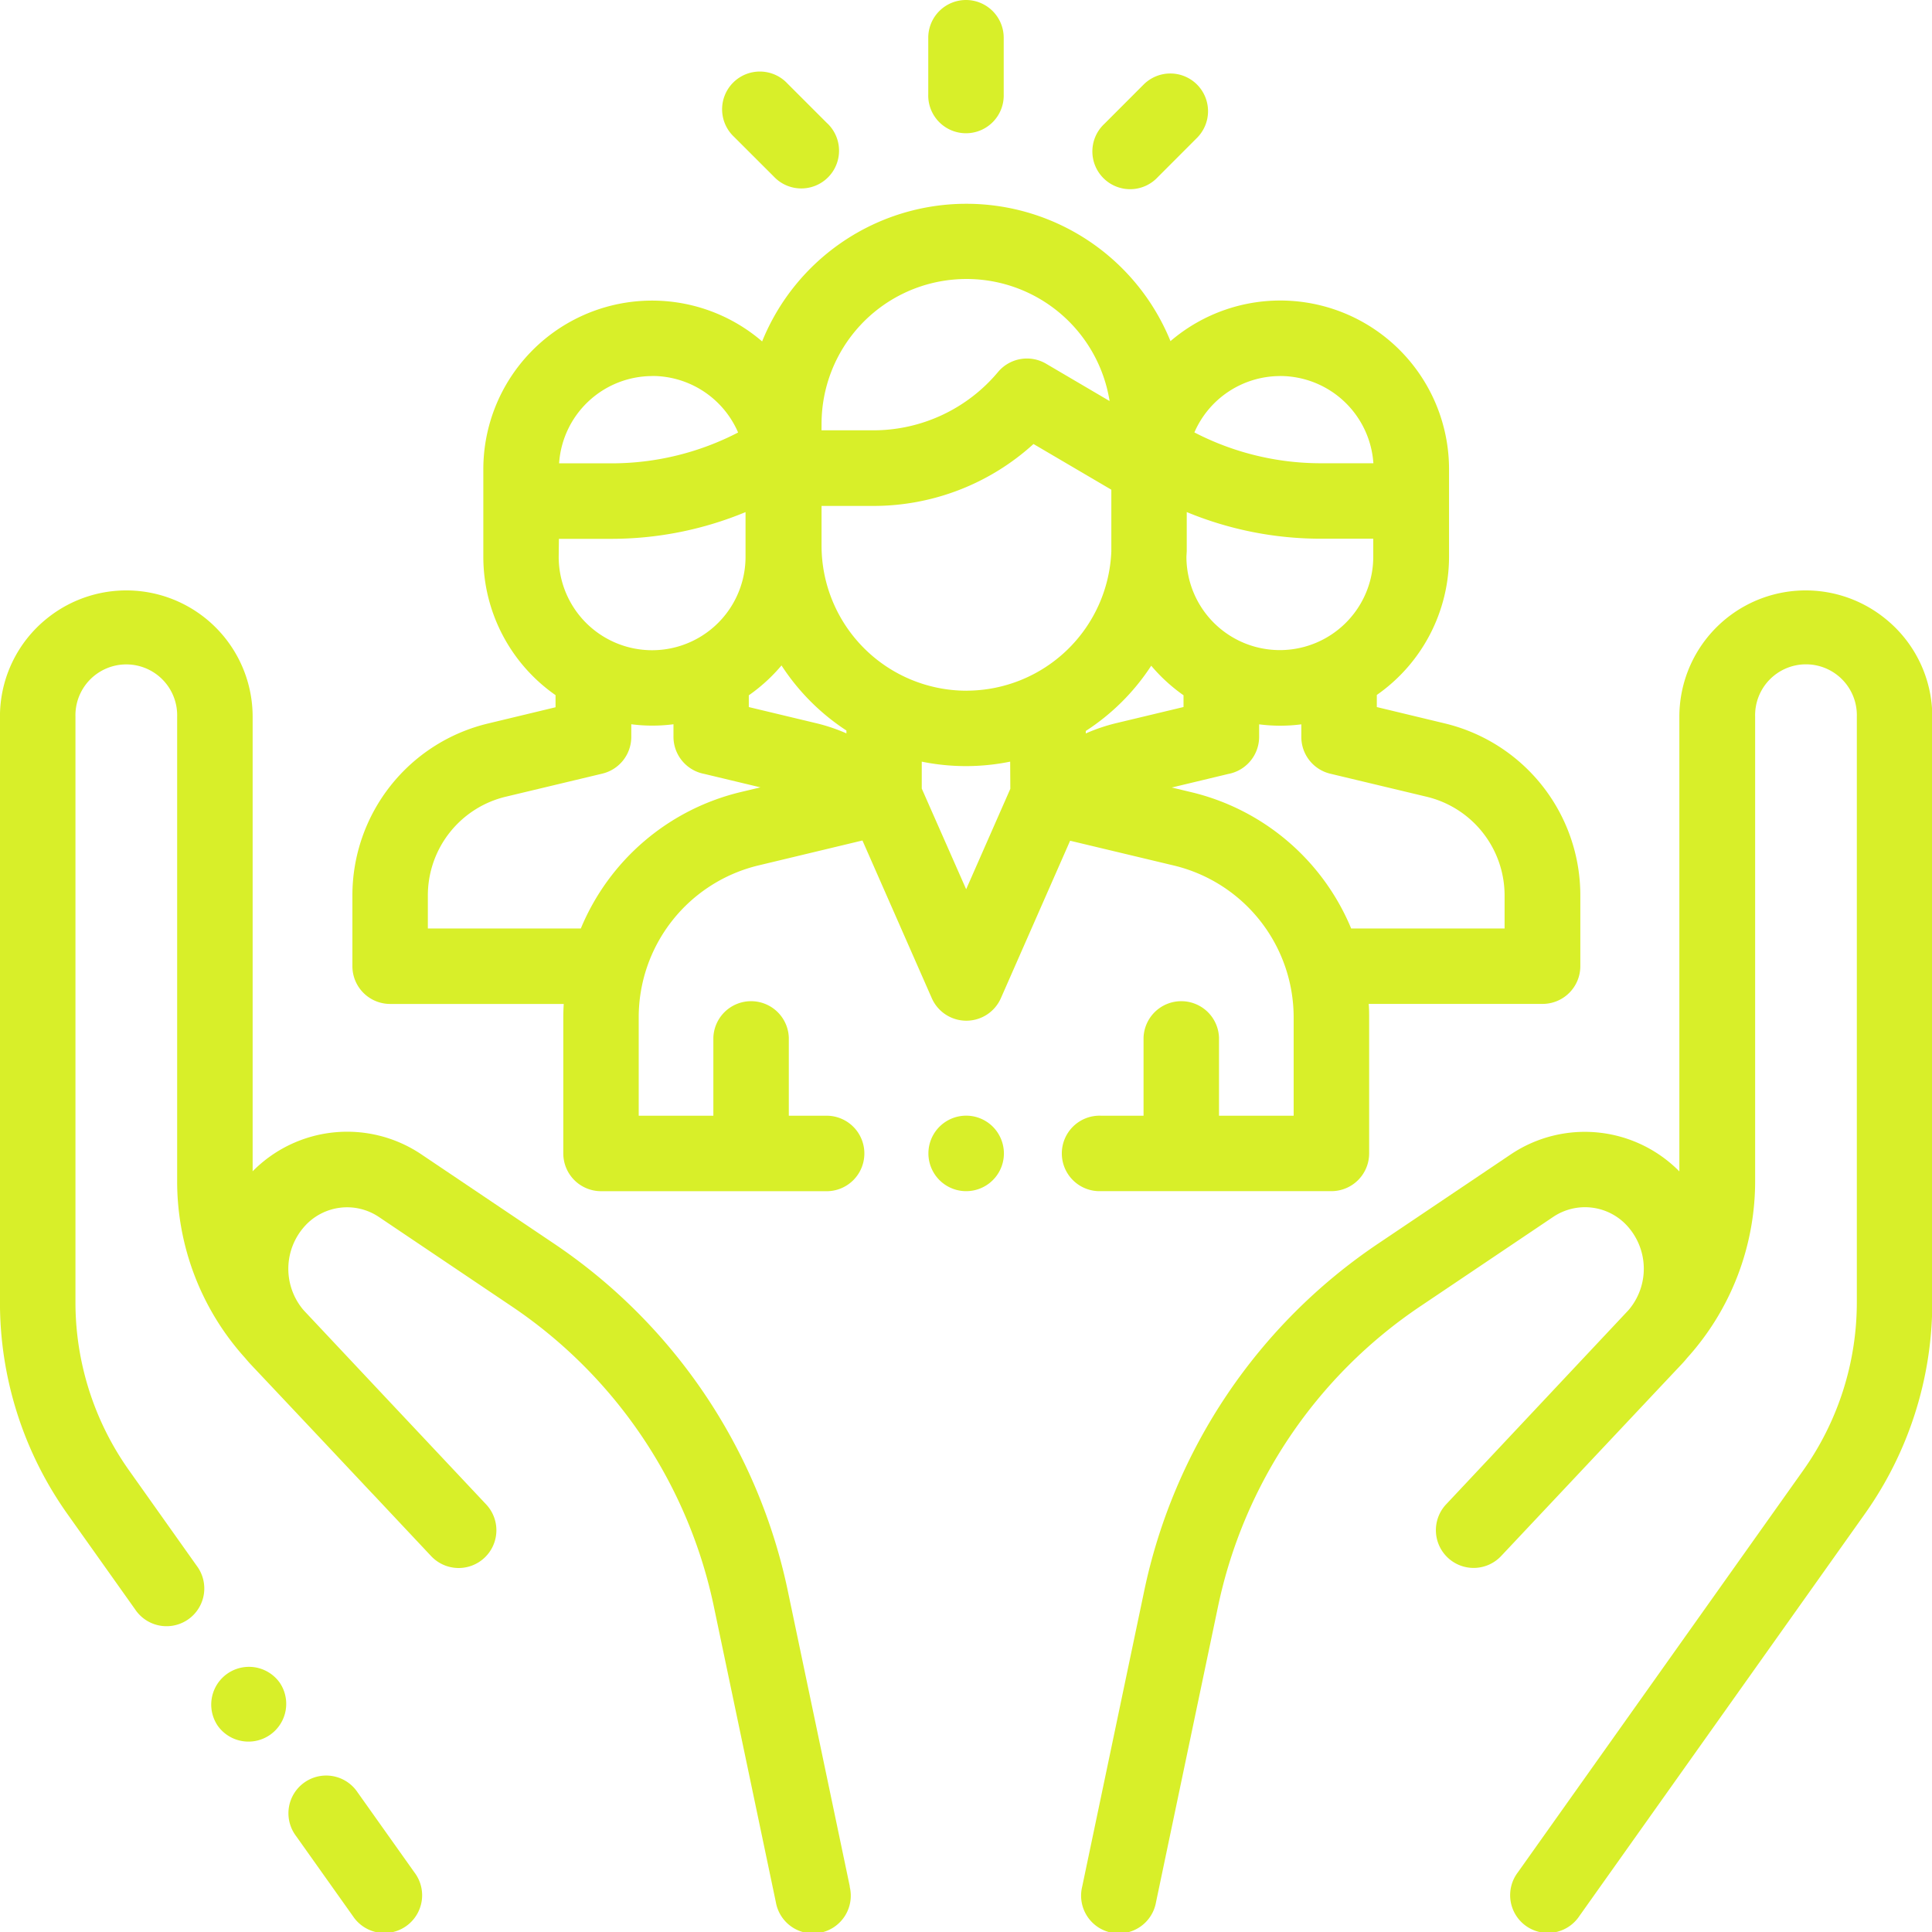
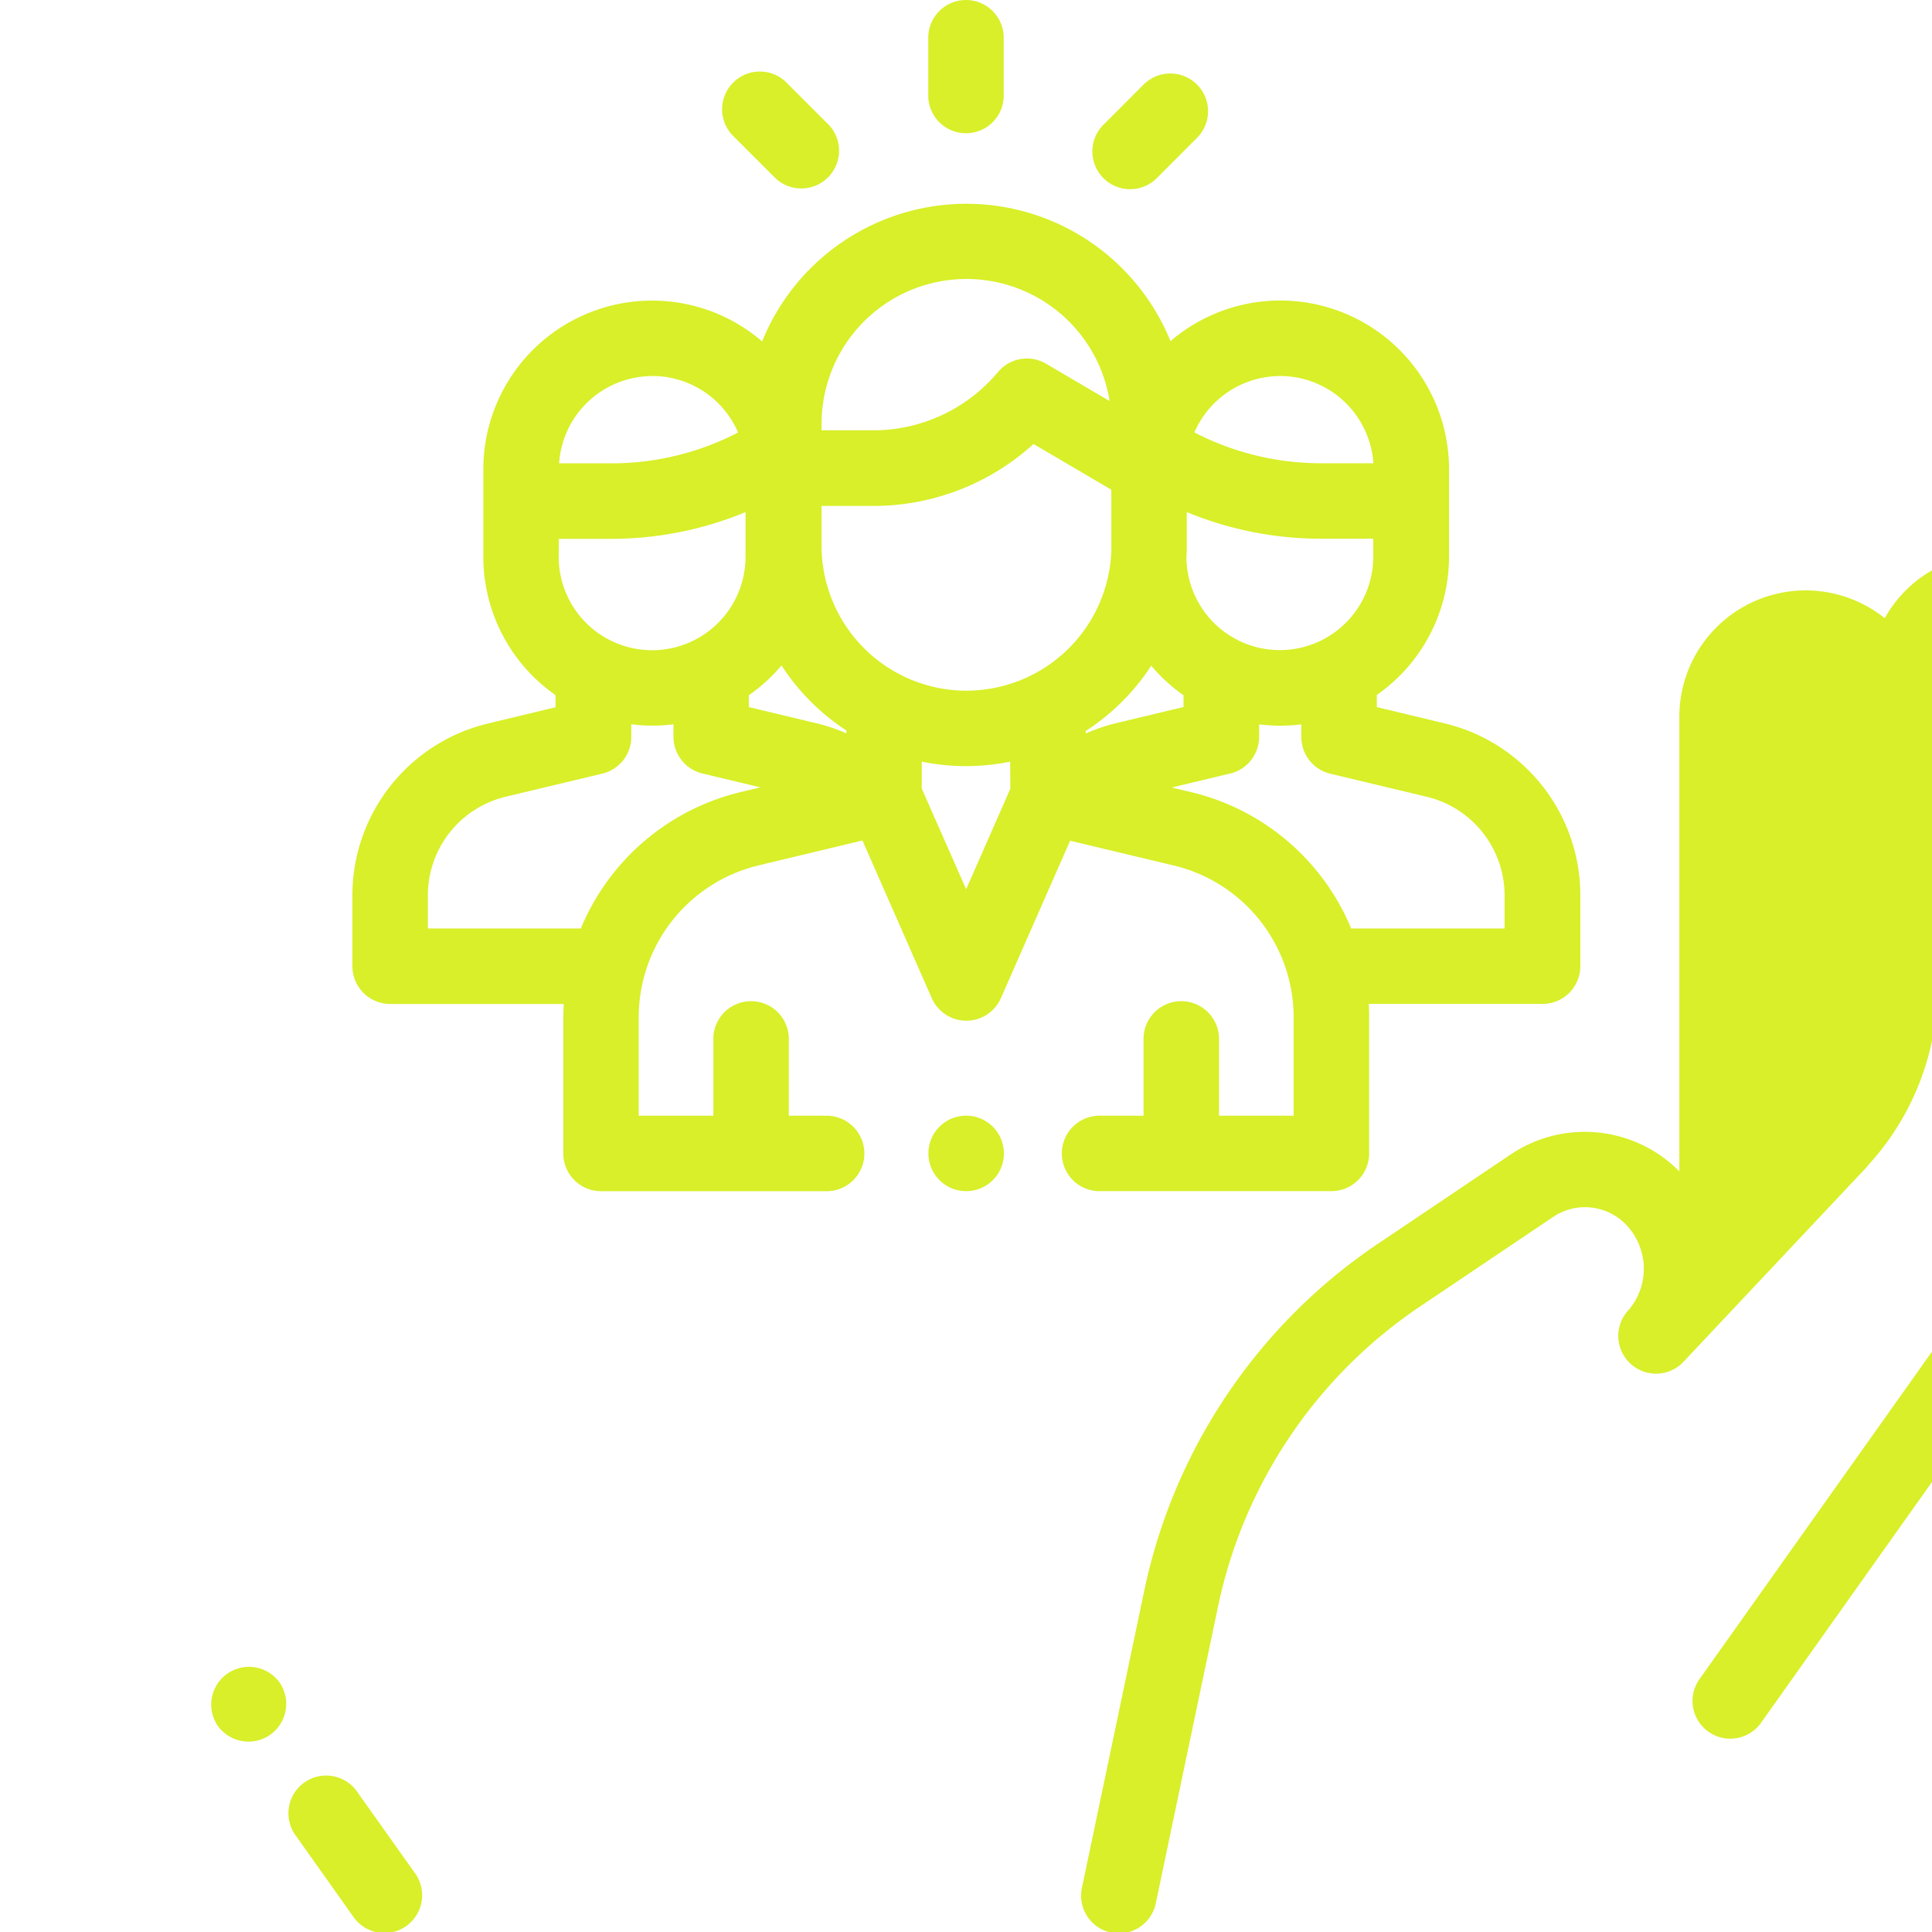
<svg xmlns="http://www.w3.org/2000/svg" id="social-care_1_" data-name="social-care (1)" width="47.856" height="47.857" viewBox="0 0 47.856 47.857">
  <g id="Groupe_2340" data-name="Groupe 2340" transform="translate(7.162 44.005)">
    <g id="Groupe_2339" data-name="Groupe 2339">
      <path id="Tracé_521" data-name="Tracé 521" d="M79.728,473.167l-1.407-1.982a.935.935,0,1,0-1.524,1.082l1.407,1.982a.935.935,0,1,0,1.524-1.082Z" transform="translate(-76.624 -470.791)" fill="#d8ef29" />
    </g>
  </g>
  <g id="Groupe_2342" data-name="Groupe 2342" transform="translate(0 14.623)">
    <g id="Groupe_2341" data-name="Groupe 2341">
-       <path id="Tracé_522" data-name="Tracé 522" d="M21.051,188.557l-1.531-7.3a13.765,13.765,0,0,0-5.822-8.642l-3.27-2.2a3.289,3.289,0,0,0-4.169.426V159.581a3.129,3.129,0,0,0-5.087-2.44A3.114,3.114,0,0,0,0,159.581v14.493a9.054,9.054,0,0,0,1.68,5.269l1.667,2.348a.935.935,0,1,0,1.524-1.082L3.205,178.26a7.194,7.194,0,0,1-1.335-4.187V159.581a1.26,1.26,0,1,1,2.519,0v11.5a6.531,6.531,0,0,0,1.684,4.385c.047.056.094.111.145.165.621.658,1.351,1.433,2.038,2.163l.962,1.024.01.009,1.443,1.536a.935.935,0,1,0,1.363-1.28c-.017-.018-1.111-1.183-2.361-2.511l-2.143-2.281-.016-.018a1.577,1.577,0,0,1,.03-2.067,1.413,1.413,0,0,1,1.84-.235l3.269,2.2a11.905,11.905,0,0,1,5.035,7.474l1.531,7.3a.935.935,0,1,0,1.829-.384Z" transform="translate(-0.001 -156.451)" fill="#d8ef29" />
-     </g>
+       </g>
  </g>
  <g id="Groupe_2344" data-name="Groupe 2344" transform="translate(5.223 41.274)">
    <g id="Groupe_2343" data-name="Groupe 2343">
      <path id="Tracé_523" data-name="Tracé 523" d="M57.586,441.976l-.006-.008a.935.935,0,0,0-1.522,1.086l.006.008a.935.935,0,0,0,1.522-1.086Z" transform="translate(-55.884 -441.575)" fill="#d8ef29" />
    </g>
  </g>
  <g id="Groupe_2346" data-name="Groupe 2346" transform="translate(26.786 14.624)">
    <g id="Groupe_2345" data-name="Groupe 2345">
-       <path id="Tracé_524" data-name="Tracé 524" d="M306.479,157.143a3.129,3.129,0,0,0-5.087,2.44v11.263a3.289,3.289,0,0,0-4.169-.426l-3.27,2.2a13.765,13.765,0,0,0-5.822,8.642l-1.531,7.3a.935.935,0,1,0,1.829.384l1.531-7.3A11.905,11.905,0,0,1,295,174.171l3.27-2.2a1.413,1.413,0,0,1,1.84.235,1.577,1.577,0,0,1,.032,2.065l-.018.02-4.5,4.792a.935.935,0,1,0,1.363,1.28c.013-.013,3.832-4.074,4.453-4.732.051-.054.1-.109.145-.165a6.531,6.531,0,0,0,1.684-4.385v-11.5a1.26,1.26,0,1,1,2.519,0v14.493a7.194,7.194,0,0,1-1.335,4.187l-7.062,9.948a.935.935,0,1,0,1.524,1.082l7.062-9.948a9.054,9.054,0,0,0,1.68-5.269V159.583A3.115,3.115,0,0,0,306.479,157.143Z" transform="translate(-286.58 -156.454)" fill="#d8ef29" />
+       <path id="Tracé_524" data-name="Tracé 524" d="M306.479,157.143a3.129,3.129,0,0,0-5.087,2.44v11.263a3.289,3.289,0,0,0-4.169-.426l-3.27,2.2a13.765,13.765,0,0,0-5.822,8.642l-1.531,7.3a.935.935,0,1,0,1.829.384l1.531-7.3A11.905,11.905,0,0,1,295,174.171l3.27-2.2a1.413,1.413,0,0,1,1.84.235,1.577,1.577,0,0,1,.032,2.065a.935.935,0,1,0,1.363,1.28c.013-.013,3.832-4.074,4.453-4.732.051-.054.1-.109.145-.165a6.531,6.531,0,0,0,1.684-4.385v-11.5a1.26,1.26,0,1,1,2.519,0v14.493a7.194,7.194,0,0,1-1.335,4.187l-7.062,9.948a.935.935,0,1,0,1.524,1.082l7.062-9.948a9.054,9.054,0,0,0,1.68-5.269V159.583A3.115,3.115,0,0,0,306.479,157.143Z" transform="translate(-286.58 -156.454)" fill="#d8ef29" />
    </g>
  </g>
  <g id="Groupe_2348" data-name="Groupe 2348" transform="translate(8.729 5.047)">
    <g id="Groupe_2347" data-name="Groupe 2347">
      <path id="Tracé_525" data-name="Tracé 525" d="M120.428,66.867l-1.663-.4v-.3a4.181,4.181,0,0,0,1.789-3.428V60.582a4.18,4.18,0,0,0-6.9-3.179,5.458,5.458,0,0,0-10.115.007,4.18,4.18,0,0,0-6.906,3.172v2.162a4.181,4.181,0,0,0,1.789,3.428v.3l-1.663.4A4.379,4.379,0,0,0,93.39,71.14v1.746a.935.935,0,0,0,.935.935h4.3c-.007.113-.011.227-.011.342v3.361a.935.935,0,0,0,.935.935h5.618a.935.935,0,0,0,0-1.869H104.2V74.657a.935.935,0,0,0-1.869,0v1.932h-1.849V74.162a3.87,3.87,0,0,1,2.977-3.775l2.565-.615,1.717,3.905a.935.935,0,0,0,.856.559h0a.935.935,0,0,0,.856-.558l1.715-3.9,2.557.611a3.87,3.87,0,0,1,2.98,3.776v2.424h-1.849V74.657a.935.935,0,0,0-1.869,0v1.932h-1.059a.935.935,0,1,0,0,1.869h5.712a.935.935,0,0,0,.935-.935V74.165c0-.116,0-.231-.011-.345h4.307a.935.935,0,0,0,.935-.935V71.14A4.379,4.379,0,0,0,120.428,66.867Zm-4.057-8.6a2.317,2.317,0,0,1,2.309,2.161h-1.3a6.813,6.813,0,0,1-3.134-.764A2.317,2.317,0,0,1,116.371,58.268Zm-2.314,4.339c0-.046,0-.091,0-.137v-.832a8.683,8.683,0,0,0,3.32.66h1.3v.445a2.314,2.314,0,1,1-4.628,0Zm-9.046-3.148h0a3.59,3.59,0,0,1,7.135-.571l-1.574-.925a.935.935,0,0,0-1.19.206,4.027,4.027,0,0,1-3.094,1.444h-1.278Zm-4.192-1.192a2.317,2.317,0,0,1,2.125,1.4,6.813,6.813,0,0,1-3.134.764h-1.3A2.317,2.317,0,0,1,100.819,58.268ZM98.505,62.3h1.3a8.683,8.683,0,0,0,3.323-.662v1.107a2.314,2.314,0,0,1-4.628,0Zm4.515,6.27a5.732,5.732,0,0,0-3.972,3.382H95.259V71.14A2.515,2.515,0,0,1,97.2,68.685l2.38-.569a.935.935,0,0,0,.718-.909v-.314a4.057,4.057,0,0,0,1.045,0v.267c0,.014,0,.028,0,.042a.936.936,0,0,0,.76.92l1.394.334Zm2.607-1.451a4.385,4.385,0,0,0-.748-.252l-1.67-.4v-.291a4.217,4.217,0,0,0,.81-.74,5.5,5.5,0,0,0,1.608,1.612Zm4.06,1.373-1.094,2.488-1.1-2.494v-.667a5.478,5.478,0,0,0,2.19,0Zm-1.086-2.43a3.594,3.594,0,0,1-3.59-3.59v-.987h1.278a5.889,5.889,0,0,0,3.972-1.534l1.928,1.132v1.526A3.594,3.594,0,0,1,108.6,66.061Zm2.955,1.06v-.063a5.5,5.5,0,0,0,1.621-1.616,4.217,4.217,0,0,0,.8.732v.291l-1.67.4A4.4,4.4,0,0,0,111.556,67.121Zm10.374,4.83h-3.8a5.731,5.731,0,0,0-3.975-3.38l-.469-.112,1.4-.336a.936.936,0,0,0,.764-.92c0-.007,0-.015,0-.022v-.287a4.058,4.058,0,0,0,1.045,0v.314a.935.935,0,0,0,.718.909l2.38.569a2.516,2.516,0,0,1,1.937,2.454Z" transform="translate(-93.39 -54)" fill="#d8ef29" />
    </g>
  </g>
  <g id="Groupe_2350" data-name="Groupe 2350" transform="translate(22.993 27.636)">
    <g id="Groupe_2349" data-name="Groupe 2349">
      <path id="Tracé_526" data-name="Tracé 526" d="M247.6,295.943a.935.935,0,1,0,.274.662A.942.942,0,0,0,247.6,295.943Z" transform="translate(-246 -295.67)" fill="#d8ef29" />
    </g>
  </g>
  <g id="Groupe_2352" data-name="Groupe 2352" transform="translate(22.993)">
    <g id="Groupe_2351" data-name="Groupe 2351">
      <path id="Tracé_527" data-name="Tracé 527" d="M246.928,0a.935.935,0,0,0-.935.935v1.4a.935.935,0,1,0,1.869,0V.935A.935.935,0,0,0,246.928,0Z" transform="translate(-245.993)" fill="#d8ef29" />
    </g>
  </g>
  <g id="Groupe_2354" data-name="Groupe 2354" transform="translate(17.909 1.796)">
    <g id="Groupe_2353" data-name="Groupe 2353">
      <path id="Tracé_528" data-name="Tracé 528" d="M194.175,20.466l-.98-.98a.935.935,0,1,0-1.321,1.322l.981.98a.935.935,0,1,0,1.321-1.322Z" transform="translate(-191.599 -19.213)" fill="#d8ef29" />
    </g>
  </g>
  <g id="Groupe_2356" data-name="Groupe 2356" transform="translate(27.082 1.82)">
    <g id="Groupe_2355" data-name="Groupe 2355">
      <path id="Tracé_529" data-name="Tracé 529" d="M292.314,19.743a.935.935,0,0,0-1.322,0l-.973.974a.935.935,0,1,0,1.322,1.321l.973-.974A.935.935,0,0,0,292.314,19.743Z" transform="translate(-289.746 -19.469)" fill="#d8ef29" />
    </g>
  </g>
</svg>